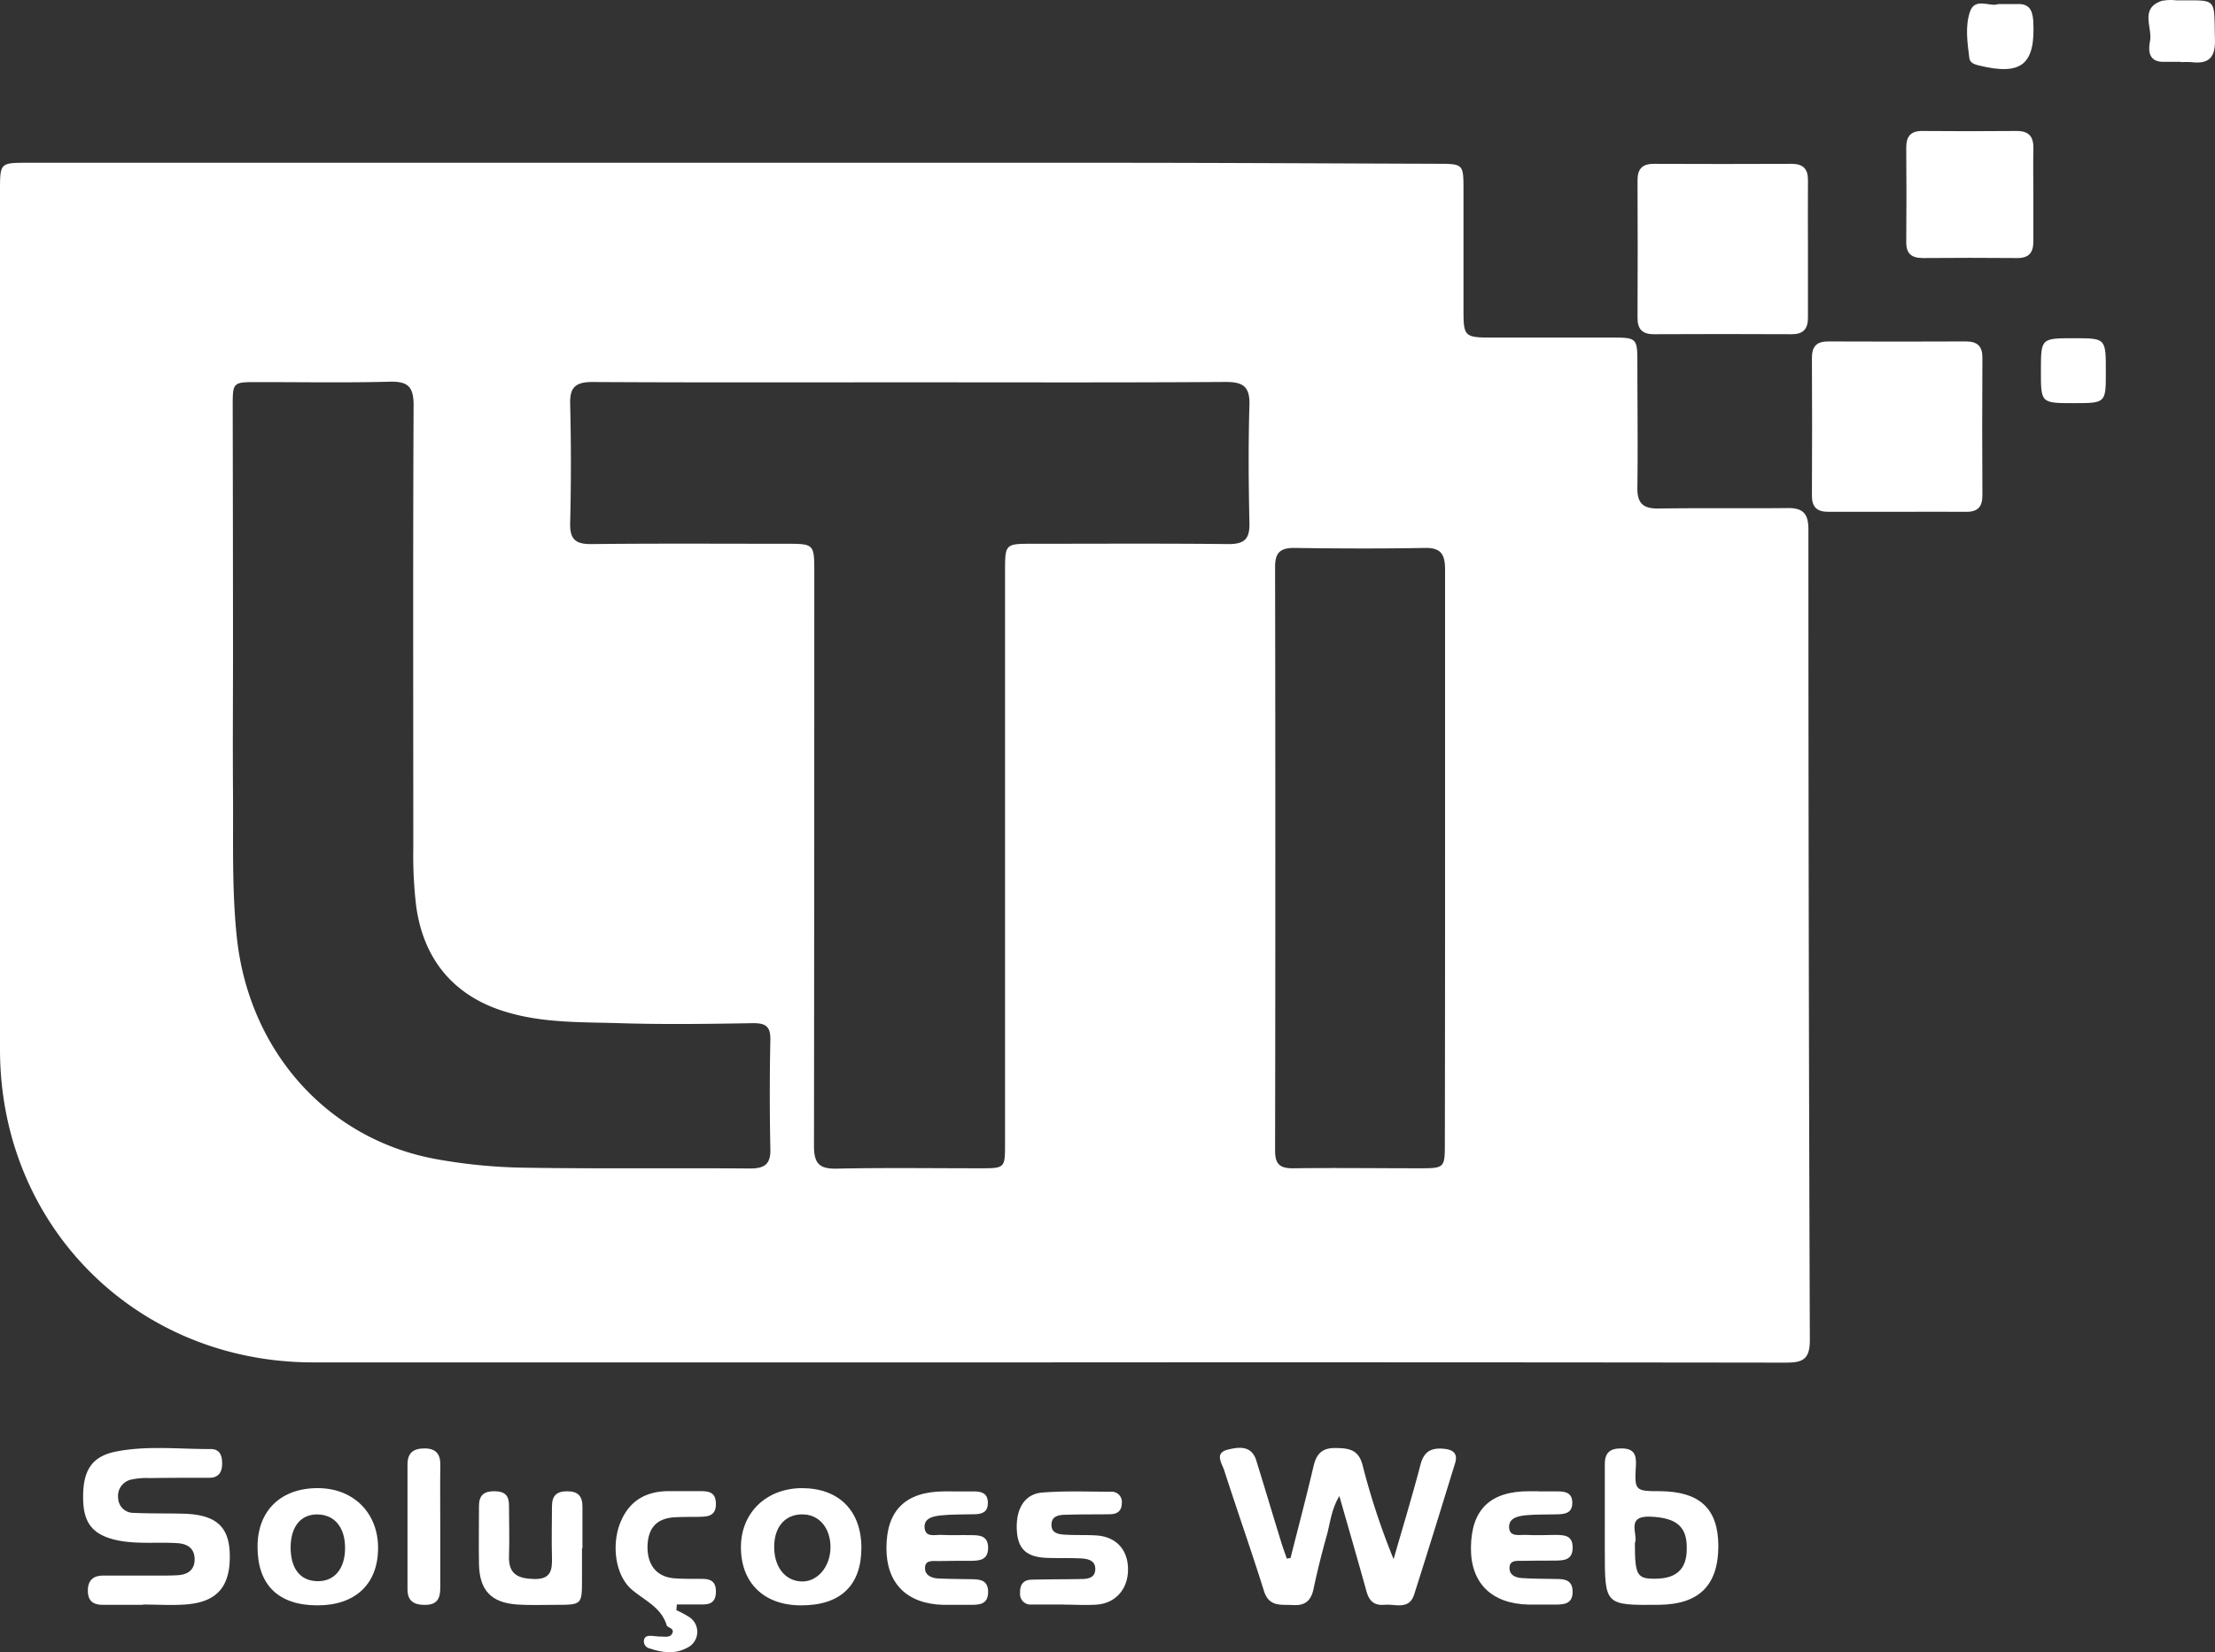
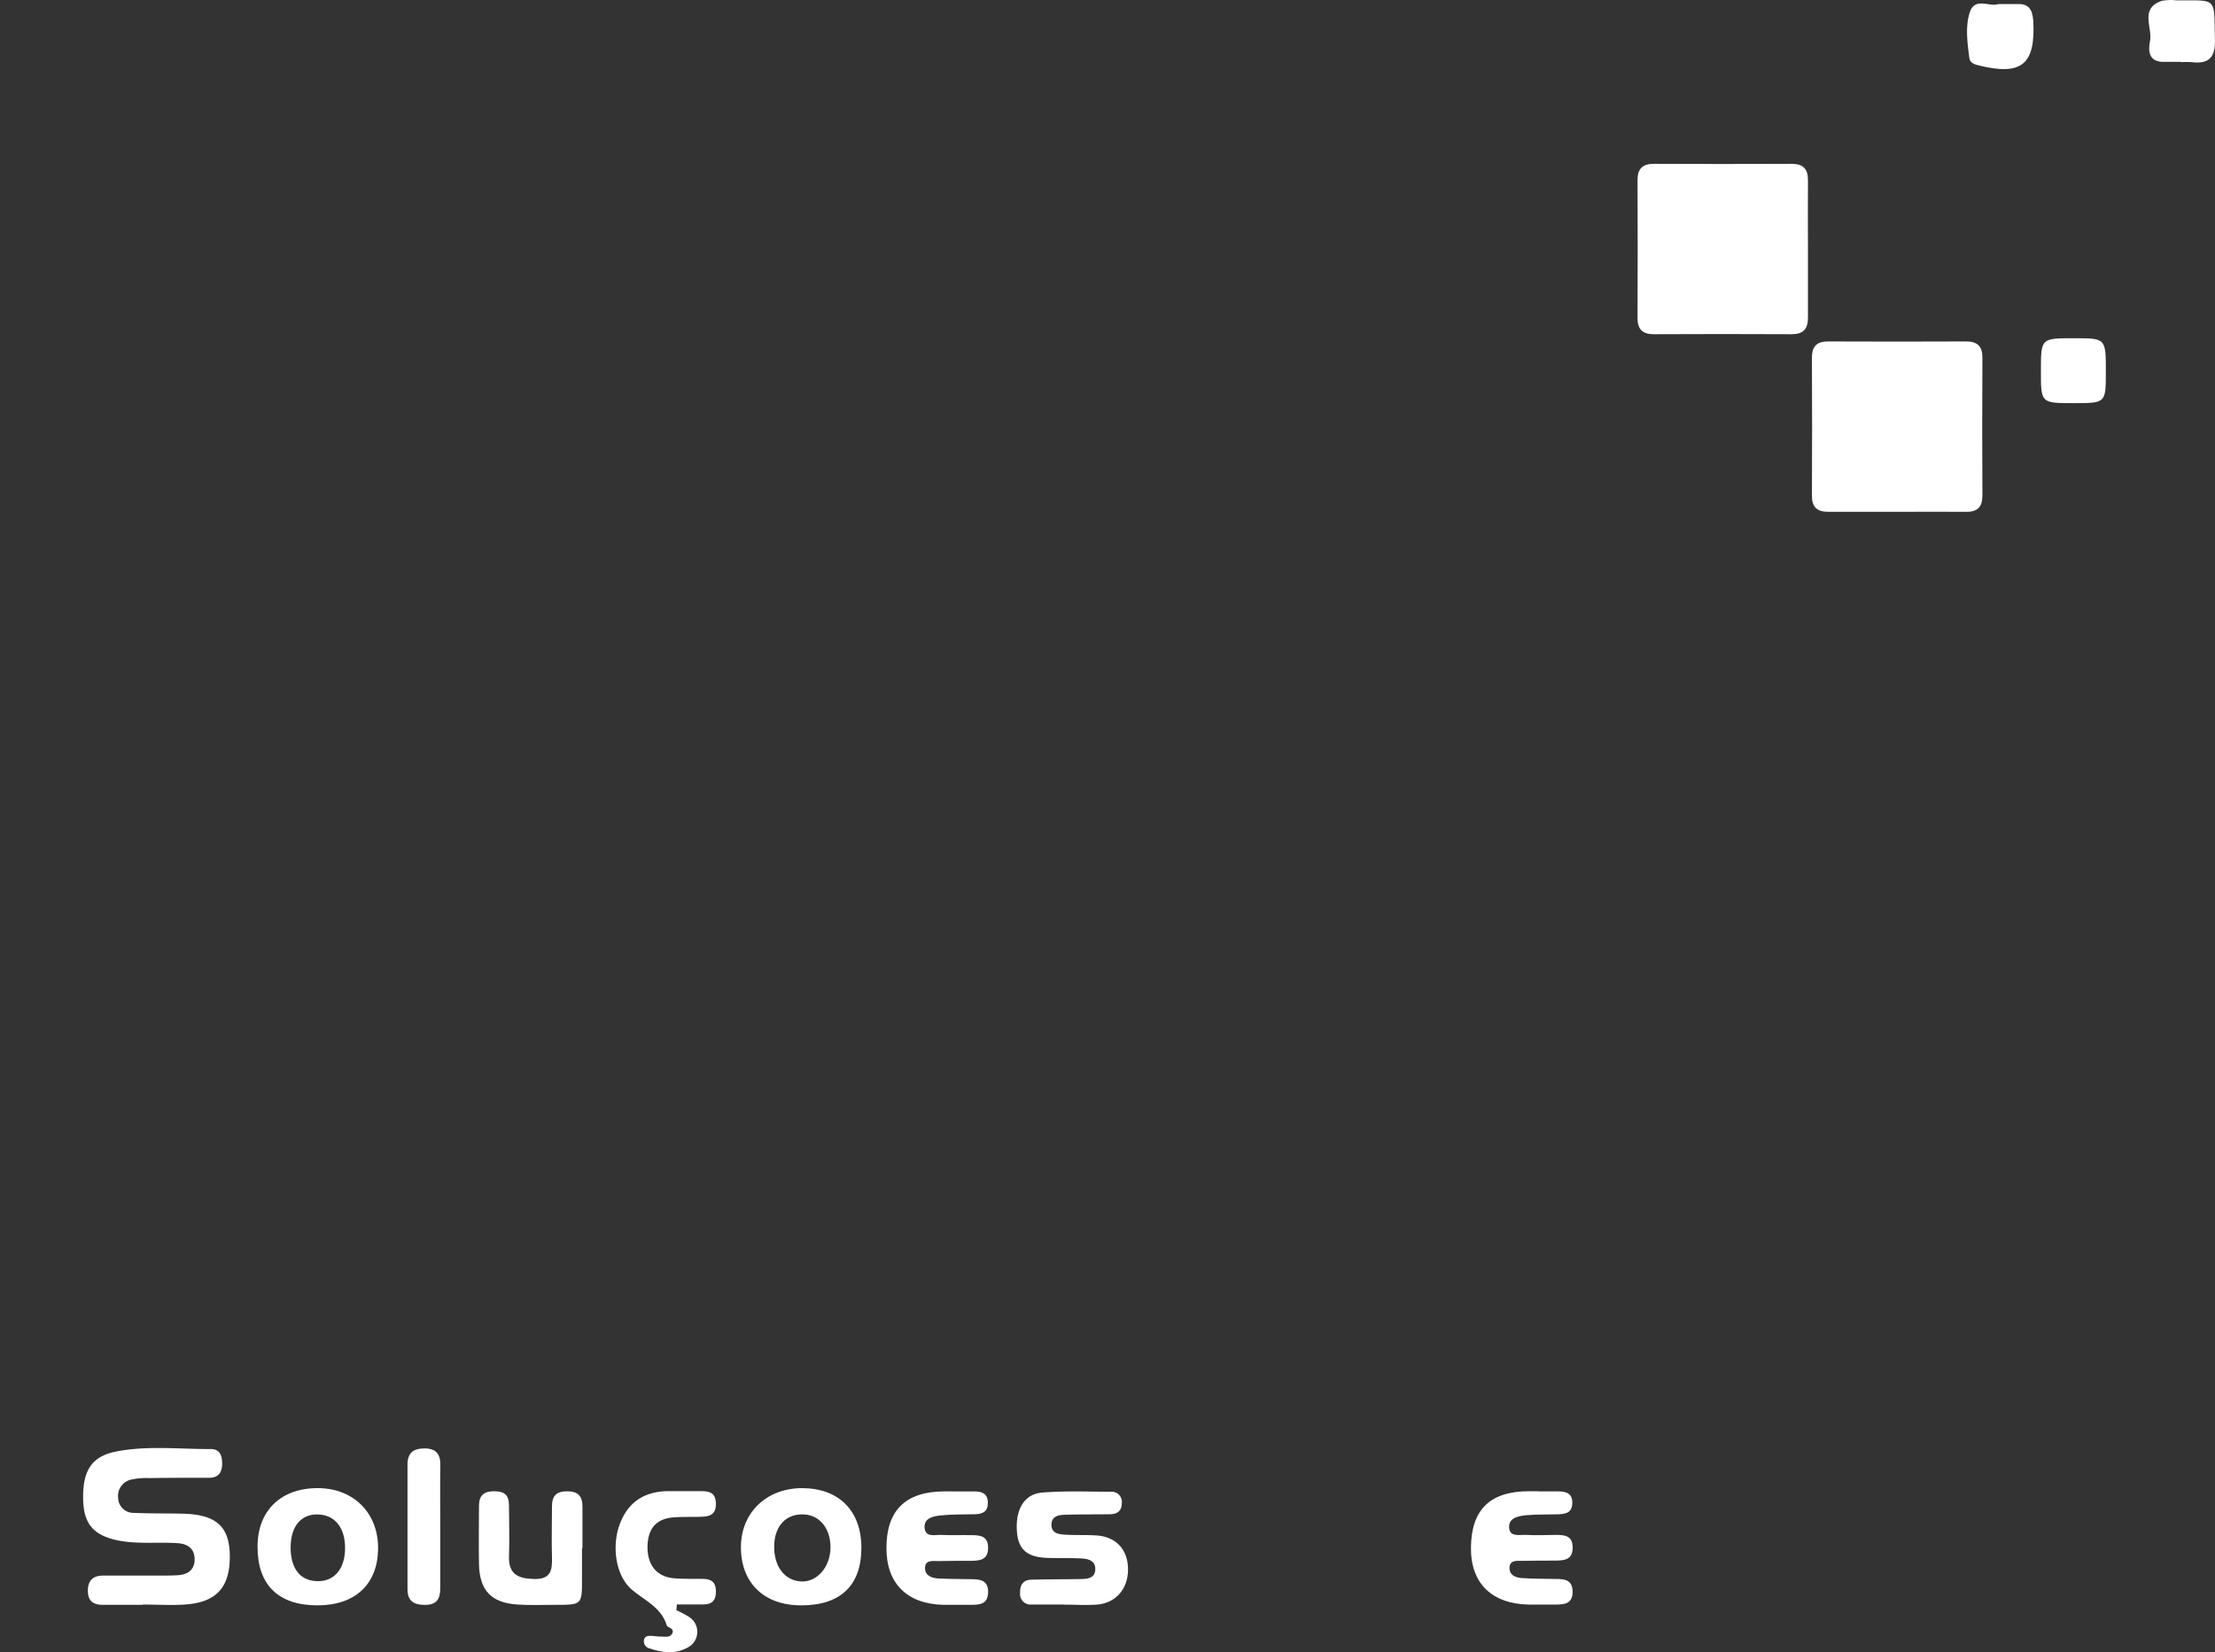
<svg xmlns="http://www.w3.org/2000/svg" viewBox="0 0 436.04 325.32">
  <rect x="0" y="0" width="436.04" height="325.32" fill="#333333" stroke="none" />
  <defs>
    <style>.cls-1{fill:#fff;}</style>
  </defs>
  <title>LTI</title>
  <g id="Camada_2" data-name="Camada 2">
    <g id="Layer_1" data-name="Layer 1">
-       <path class="cls-1" d="M204.15,268.26q-71.27,0-142.54,0C26.86,268.24,0,241.42,0,206.64q0-84.49,0-169c0-5.58,0-5.59,5.44-5.59q105.93,0,211.85,0c21.91,0,43.82.13,65.73.2,5,0,5.07.1,5.08,4.93,0,8,0,16,0,23.94,0,5.14.23,5.34,5.53,5.35,8,0,16,0,23.94,0,4.59,0,4.76.18,4.76,4.89,0,8.22.11,16.43,0,24.65-.05,3.14,1.17,4.17,4.21,4.12,8.46-.13,16.91,0,25.37-.09C355,100,356,101.2,356,104.26q0,79.85.28,159.69c0,4-1.73,4.36-4.94,4.36Q277.74,268.21,204.15,268.26ZM45.87,128.51c0,9.29-.07,18.58,0,27.87s-.24,18.78.75,28.18C49,206.92,64.42,224.39,86,228.26a105.86,105.86,0,0,0,17,1.66c14.88.24,29.77.05,44.65.16,2.88,0,4.09-.84,4-3.86-.14-7.14-.15-14.29,0-21.43.06-2.79-1-3.36-3.59-3.32-8.69.15-17.39.27-26.07,0-7.35-.23-14.78,0-22-2.11-10.46-3-16.62-10.27-18.07-21a85.34,85.34,0,0,1-.56-11.4c0-29.06-.08-58.11.06-87.16,0-3.65-1.1-4.73-4.69-4.64-8.68.23-17.38.07-26.07.08-4.8,0-4.85,0-4.85,4.72Q45.86,104.23,45.87,128.51ZM179.08,75.28c-20.83,0-41.66.06-62.49-.06-3.24,0-4.43,1-4.35,4.26q.29,11.79,0,23.57c-.06,3.16,1.08,4.11,4.16,4.08,12.74-.14,25.48-.06,38.21-.06,5.68,0,5.69,0,5.69,5.71q0,56.43-.06,112.86c0,3.41,1,4.54,4.45,4.47,9.4-.2,18.81-.07,28.21-.07,4.94,0,4.95,0,4.95-4.88q0-56.25,0-112.5c0-5.58,0-5.59,5.43-5.59,12.86,0,25.71-.08,38.57.06,3.13,0,4.18-1,4.11-4.12-.17-7.74-.23-15.48,0-23.21.12-3.72-1.26-4.61-4.76-4.59C220.51,75.35,199.8,75.28,179.08,75.28Zm105.39,94c0-19,0-38.08,0-57.12,0-3-.78-4.33-4-4.27-8.57.16-17.14.12-25.7,0-2.76,0-3.76.94-3.76,3.74q.1,57.48,0,114.94c0,2.71,1,3.5,3.59,3.47,8.21-.11,16.42,0,24.63,0,5.18,0,5.2,0,5.2-5.06Q284.48,197.14,284.47,169.3Z" />
      <path class="cls-1" d="M355.91,49.39c0,4.4,0,8.8,0,13.2,0,2.26-1,3.23-3.22,3.22q-13.56-.07-27.12,0c-2.26,0-3.22-1-3.21-3.22q.06-13.56,0-27.12c0-2.26,1-3.22,3.22-3.21q13.56.06,27.12,0c2.27,0,3.23,1,3.21,3.22C355.87,40.11,355.91,44.75,355.91,49.39Z" />
      <path class="cls-1" d="M373.49,100.78c-4.52,0-9.05,0-13.57,0-2.24,0-3.24-.93-3.23-3.2q.07-13.56,0-27.13c0-2.25.95-3.23,3.21-3.22q13.56.06,27.12,0c2.25,0,3.24.94,3.23,3.2q-.08,13.58,0,27.13c0,2.26-.95,3.25-3.21,3.22C382.53,100.74,378,100.78,373.49,100.78Z" />
-       <path class="cls-1" d="M254.05,306.78c1.52-6,3.11-12,4.51-18,.57-2.46,1.64-3.69,4.33-3.66s4.54.31,5.34,3.36A140.63,140.63,0,0,0,274.34,307c1.78-6.2,3.67-12.38,5.3-18.63.7-2.67,2.23-3.35,4.69-3.09,1.81.19,2.68,1,2.12,2.81-2.66,8.64-5.32,17.28-8.07,25.9-1,3.08-3.71,1.81-5.79,2s-3.06-.75-3.59-2.66c-1.68-6.06-3.44-12.11-5.34-18.76-1.59,2.7-1.79,5.25-2.44,7.63-1,3.56-1.89,7.13-2.66,10.74-.49,2.25-1.65,3.24-4,3.1s-4.73.46-5.74-2.78c-2.49-7.94-5.27-15.8-7.82-23.73-.44-1.37-2-3.43.69-4.09,2.12-.52,4.68-.91,5.62,2.14,1.65,5.34,3.25,10.7,4.88,16,.34,1.12.75,2.21,1.13,3.31Z" />
-       <path class="cls-1" d="M400.28,38.61c0,3,0,6,0,8.93,0,2.22-.87,3.28-3.17,3.27q-9.28-.08-18.58,0c-2.22,0-3.29-.86-3.27-3.16q.08-9.28,0-18.58c0-2.22.87-3.3,3.16-3.28,6.2.05,12.39.06,18.58,0,2.53,0,3.34,1.21,3.29,3.54C400.22,32.41,400.28,35.51,400.28,38.61Z" />
      <path class="cls-1" d="M28.15,316c-2.61,0-5.23,0-7.85,0-1.85,0-2.95-.65-3-2.67s.93-3.09,3-3.09c3.69,0,7.38,0,11.07,0,1.19,0,2.38,0,3.57-.07,2.08-.11,3.45-1.1,3.37-3.31-.08-2-1.42-2.87-3.33-3-3.92-.26-7.85.23-11.75-.54-4.78-1-6.76-3.21-6.86-8.05-.13-5.72,1.68-8.53,6.55-9.47,6.12-1.19,12.34-.45,18.52-.48,1.87,0,2.3,1.29,2.29,2.92s-.69,2.73-2.5,2.74c-3.93,0-7.86,0-11.79.06a13.78,13.78,0,0,0-3.53.28A3.3,3.3,0,0,0,23.26,295a3,3,0,0,0,3.11,2.89c3.2.15,6.42.08,9.63.16,6.43.16,9.07,2.44,9.23,7.89.18,6.49-2.5,9.59-8.87,10-2.72.18-5.47,0-8.21,0Z" />
-       <path class="cls-1" d="M315.92,300.4c0-4,0-8.08,0-12.11,0-2.34,1.11-3.11,3.3-3.09,2.42,0,2.95,1.2,2.82,3.42-.3,4.91-.15,5,4.77,5,7.84.08,11.42,3.45,11.46,10.76,0,7.73-3.76,11.52-11.61,11.61-10.74.11-10.74.11-10.74-10.62v-5Zm5.92,3.45c0,6.43.42,7.07,4.21,7,4-.06,6-1.93,6-5.87.09-4.39-2-6.11-7.09-6.34S322.57,302.14,321.84,303.85Z" />
      <path class="cls-1" d="M62.47,316.1c-7.69,0-11.8-4.06-11.77-11.56,0-7.15,4.66-11.59,12-11.52,7,.07,11.83,5,11.73,12S69.84,316.12,62.47,316.1Zm-5.26-11.43c0,4.18,1.86,6.59,5.24,6.67s5.46-2.43,5.48-6.48-2-6.55-5.31-6.66S57.24,300.49,57.21,304.67Z" />
      <path class="cls-1" d="M157.67,316.1c-7.36,0-11.93-4.54-11.81-11.69.11-6.66,5.08-11.36,12-11.39,7.27,0,11.72,4.44,11.71,11.78S165.5,316.13,157.67,316.1Zm-5.26-11.87c-.14,4.11,2,7,5.28,7.16,3.16.18,5.78-2.84,5.8-6.72,0-3.66-2.08-6.3-5.19-6.47C154.83,298,152.53,300.37,152.41,304.23Z" />
      <path class="cls-1" d="M209.44,315.94c-2.14,0-4.28,0-6.42,0a2.06,2.06,0,0,1-2.21-2.25c-.06-1.56.56-2.59,2.18-2.64,3.2-.1,6.42-.06,9.62-.13,1.32,0,2.9-.09,3-1.82.1-1.94-1.55-2.18-3-2.25-2.25-.1-4.52,0-6.77-.11-3.84-.2-5.48-1.83-5.67-5.45-.22-4.18,1.52-7.12,5-7.4,4.49-.36,9-.17,13.53-.16a2,2,0,0,1,2.13,2.28c0,1.5-.9,2.12-2.27,2.15-2.85.05-5.71,0-8.56.1-1.31,0-2.92.13-3,1.8-.13,2,1.62,2.07,3,2.14,2,.11,4,0,6.06.15,3.79.35,6,2.89,6,6.69s-2.4,6.66-6.21,6.92c-2.13.14-4.27,0-6.41,0Z" />
      <path class="cls-1" d="M187.58,293.67c1.43,0,2.86,0,4.29,0s2.58.43,2.6,2.2-1,2.25-2.51,2.29c-2.26.06-4.53,0-6.77.23-1.48.17-3.44.52-3.16,2.59.24,1.78,2.06,1.2,3.27,1.25,2,.1,4,0,6.07.05,1.67,0,3.11.23,3.15,2.43,0,2.42-1.57,2.61-3.35,2.62-2.14,0-4.29,0-6.43.05-1.1,0-2.73-.29-2.64,1.5.06,1.39,1.38,1.87,2.63,1.93,2.14.1,4.28.1,6.42.14,1.77,0,3.42.17,3.37,2.6S192.7,316,191,316s-3.57,0-5.35,0c-7.14-.2-11.16-4.24-11.15-11.18,0-7.4,3.74-11.1,11.3-11.16h1.78Z" />
      <path class="cls-1" d="M302.78,293.66c1.31,0,2.62,0,3.93,0,1.57,0,2.86.36,2.81,2.35s-1.52,2.13-3,2.17c-2,.05-4.05,0-6.06.17-1.5.16-3.48.46-3.38,2.43s2.14,1.37,3.43,1.45c1.9.12,3.81,0,5.71,0s3.41.17,3.37,2.59-1.8,2.44-3.5,2.47c-2.15,0-4.29,0-6.43.05-1,0-2.43-.21-2.5,1.3s1.18,2,2.43,2.09c2.25.15,4.52.13,6.78.18,1.62,0,3.15.18,3.21,2.39.07,2.41-1.49,2.65-3.3,2.65s-3.58,0-5.36,0c-7.34-.16-11.46-4.28-11.35-11.32.1-7.41,3.79-11,11.44-11h1.78Z" />
      <path class="cls-1" d="M133.15,317.05a19.94,19.94,0,0,1,2.46,1.31,3.47,3.47,0,0,1-.41,6.13c-2.36,1.26-4.84.92-7.28.1a1.44,1.44,0,0,1-1.16-1.58c.13-.93.91-.94,1.65-.89s1.19.14,1.78.13c.8,0,1.82.25,2.19-.73s-1-1-1.13-1.49c-1.09-3.55-4.3-4.85-6.83-7-3.3-2.76-4.1-8.86-2.27-13.3s5.28-6.2,9.9-6.12c1.78,0,3.57,0,5.36,0s3.46-.06,3.52,2.42c.06,2.72-1.88,2.59-3.69,2.65-1.54,0-3.1,0-4.64.09-3.39.28-5,2.13-5.13,5.61-.09,3.75,1.78,6.1,5.23,6.39,1.9.15,3.81.09,5.71.12s2.58.91,2.52,2.69-1,2.33-2.5,2.34c-1.73,0-3.46,0-5.19,0Z" />
      <path class="cls-1" d="M114.57,304.88c0,2,0,4,0,6.06,0,5.05,0,5.06-5.24,5.06-2.49,0-5,.1-7.48-.06-5.16-.35-7.47-2.8-7.56-8-.07-3.8,0-7.6,0-11.4,0-2.14,1-2.94,3.09-2.91s2.82.91,2.82,2.81c0,3.33.12,6.65,0,10-.11,3.51,1.75,4.38,4.9,4.47,3.33.1,3.63-1.7,3.56-4.27-.1-3.32,0-6.65,0-10,0-2.07.83-3,3-3s3,1,3,3c0,2.73,0,5.46,0,8.19Z" />
      <path class="cls-1" d="M86.67,300.94c0,3.91,0,7.83,0,11.75,0,2.16-.69,3.33-3.06,3.32-2.2,0-3.39-.82-3.39-3.08q0-12.29,0-24.58c0-2.24,1.12-3.14,3.33-3.15s3.17,1.06,3.13,3.27C86.62,292.63,86.67,296.78,86.67,300.94Z" />
      <path class="cls-1" d="M408.19,79.38c-6.43,0-6.43,0-6.42-6.41s0-6.37,6.61-6.37c6.18,0,6.18,0,6.17,6.67C414.55,79.38,414.55,79.38,408.19,79.38Z" />
      <path class="cls-1" d="M429.32,12.18c-1.19,0-2.38,0-3.56,0-2.9-.09-2.84-2.33-2.51-4.12.49-2.7-2.07-6.4,2.31-7.89a9.24,9.24,0,0,1,2.84-.1c8.27.05,7.41-.8,7.63,7.77.09,3.48-1.23,4.8-4.57,4.4a19.1,19.1,0,0,0-2.14,0Z" />
      <path class="cls-1" d="M393.35.8c1.6,0,2.67,0,3.74,0,2.3-.1,3,1.08,3.17,3.26.48,8.63-2.25,10.91-10.75,8.82-.86-.21-1.71-.52-1.83-1.44-.39-3.07-.86-6.31.14-9.18S391.86,1.46,393.35.8Z" />
    </g>
  </g>
</svg>